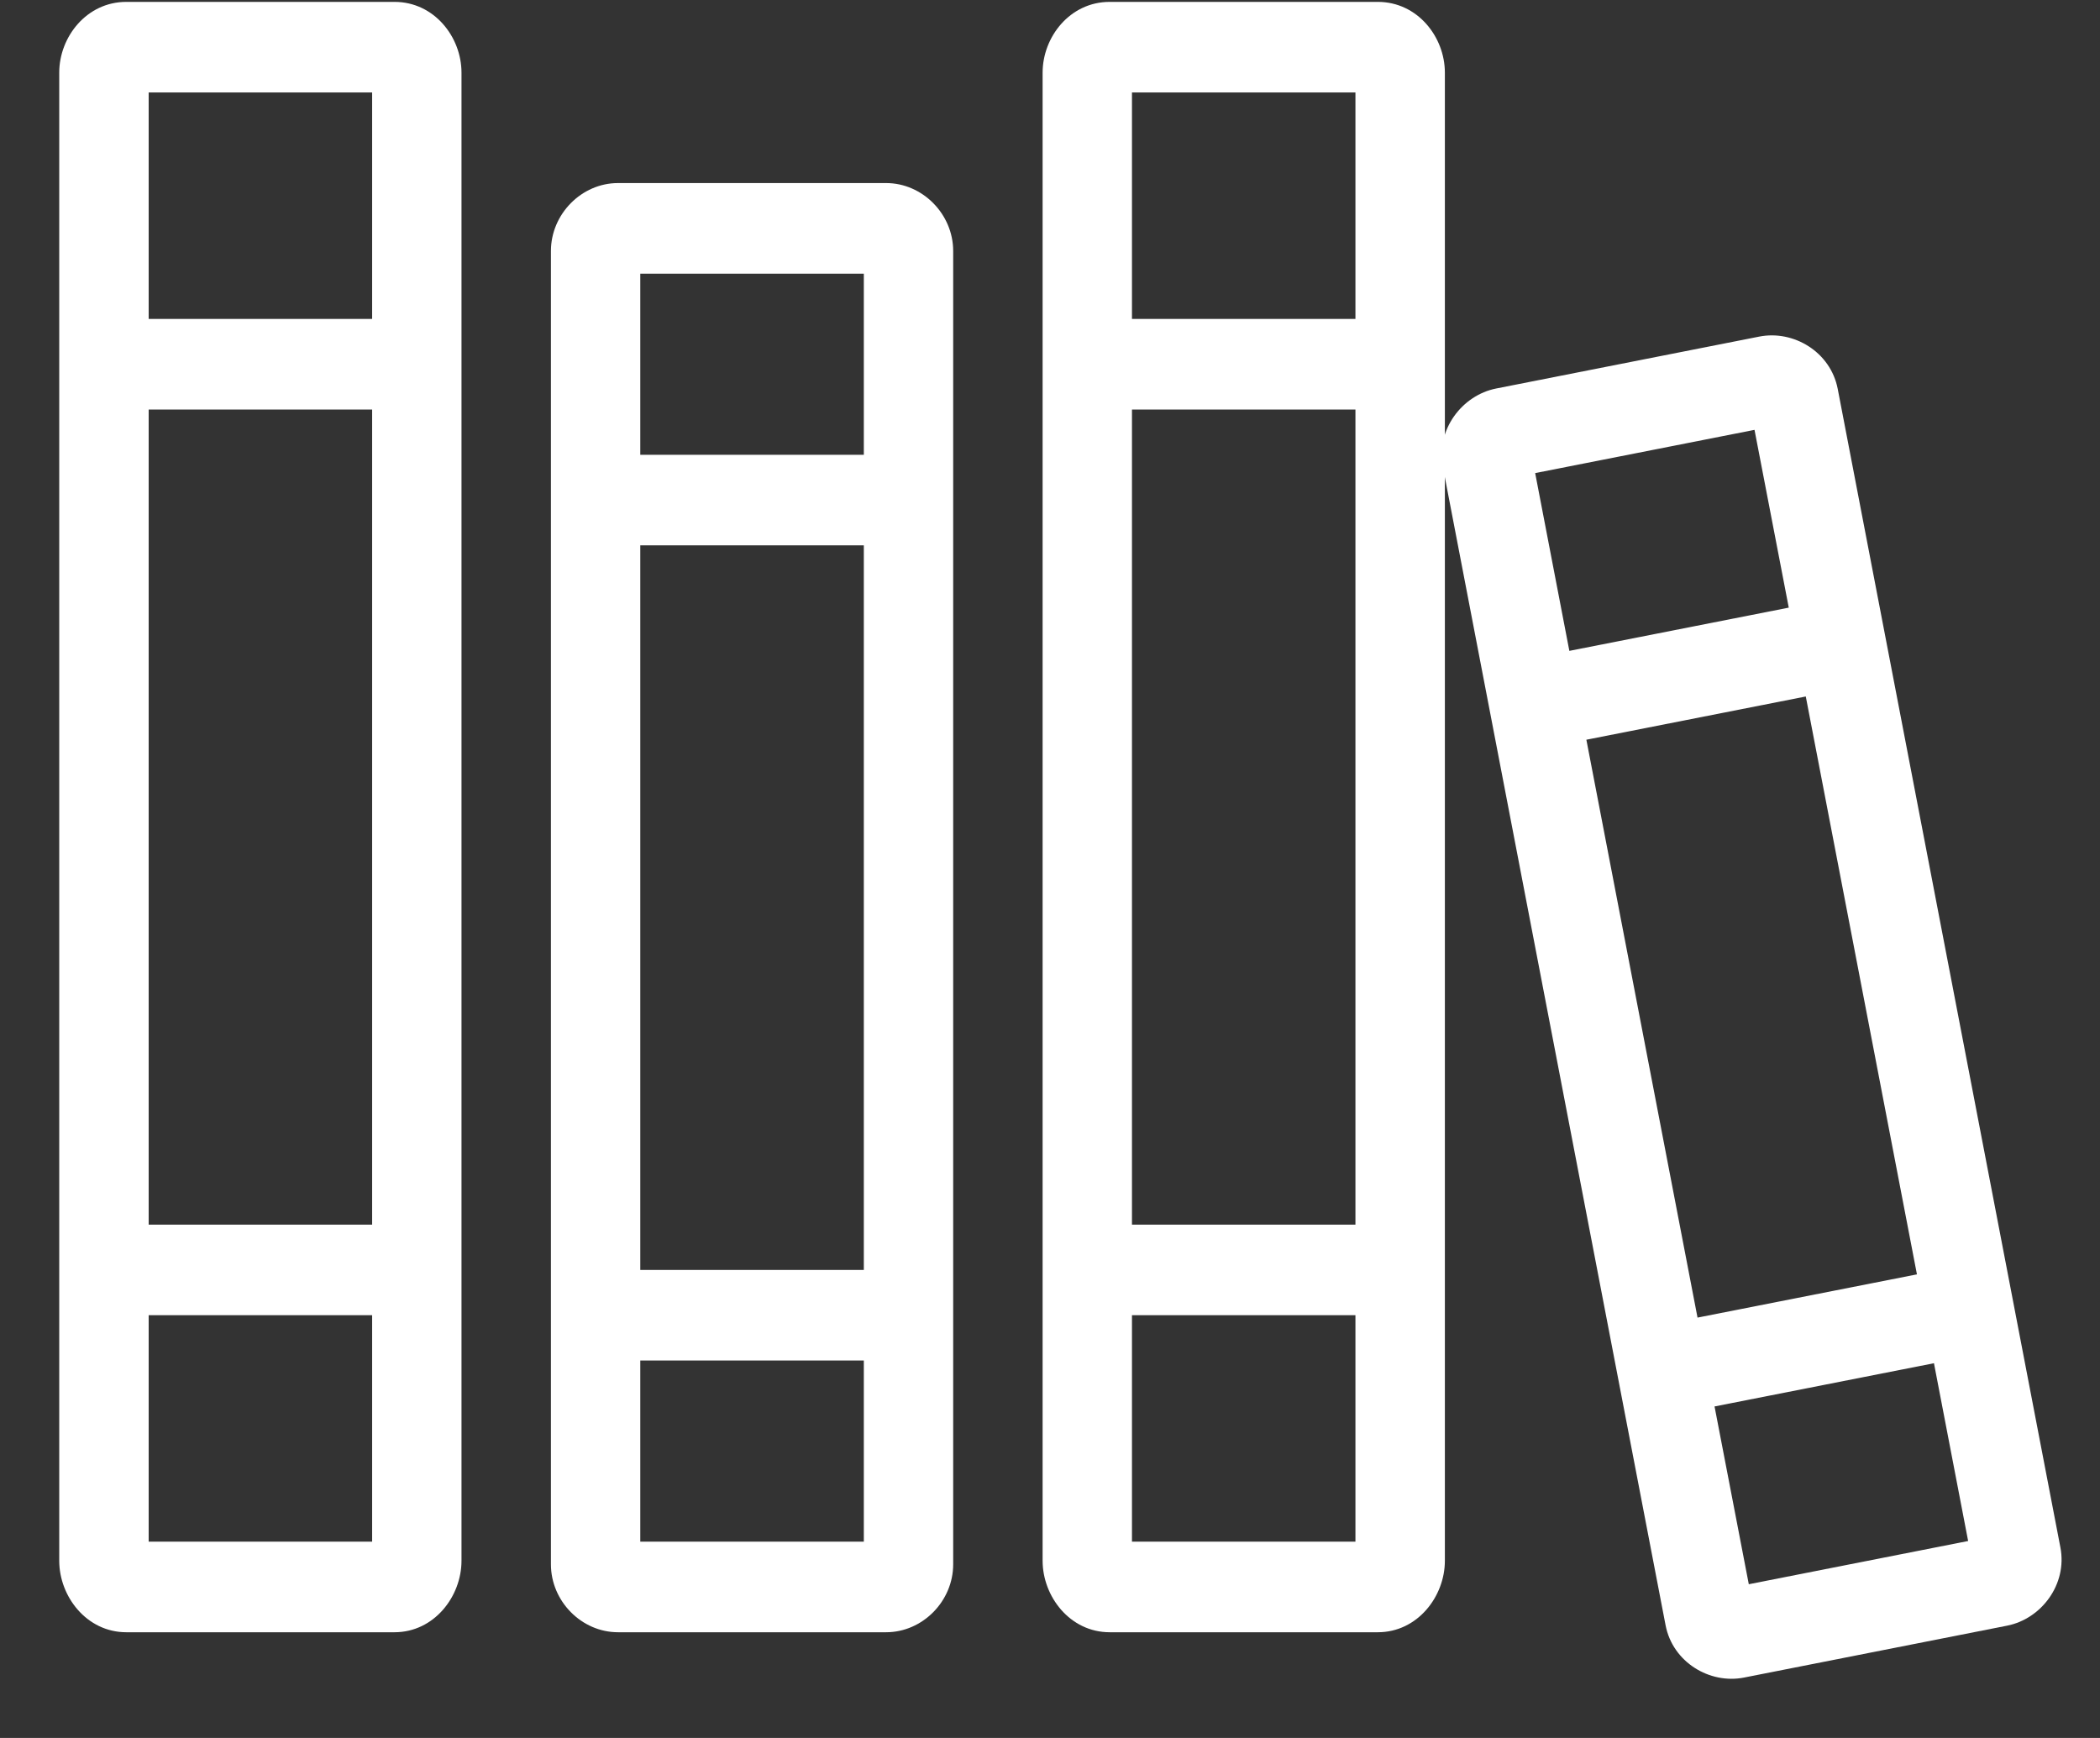
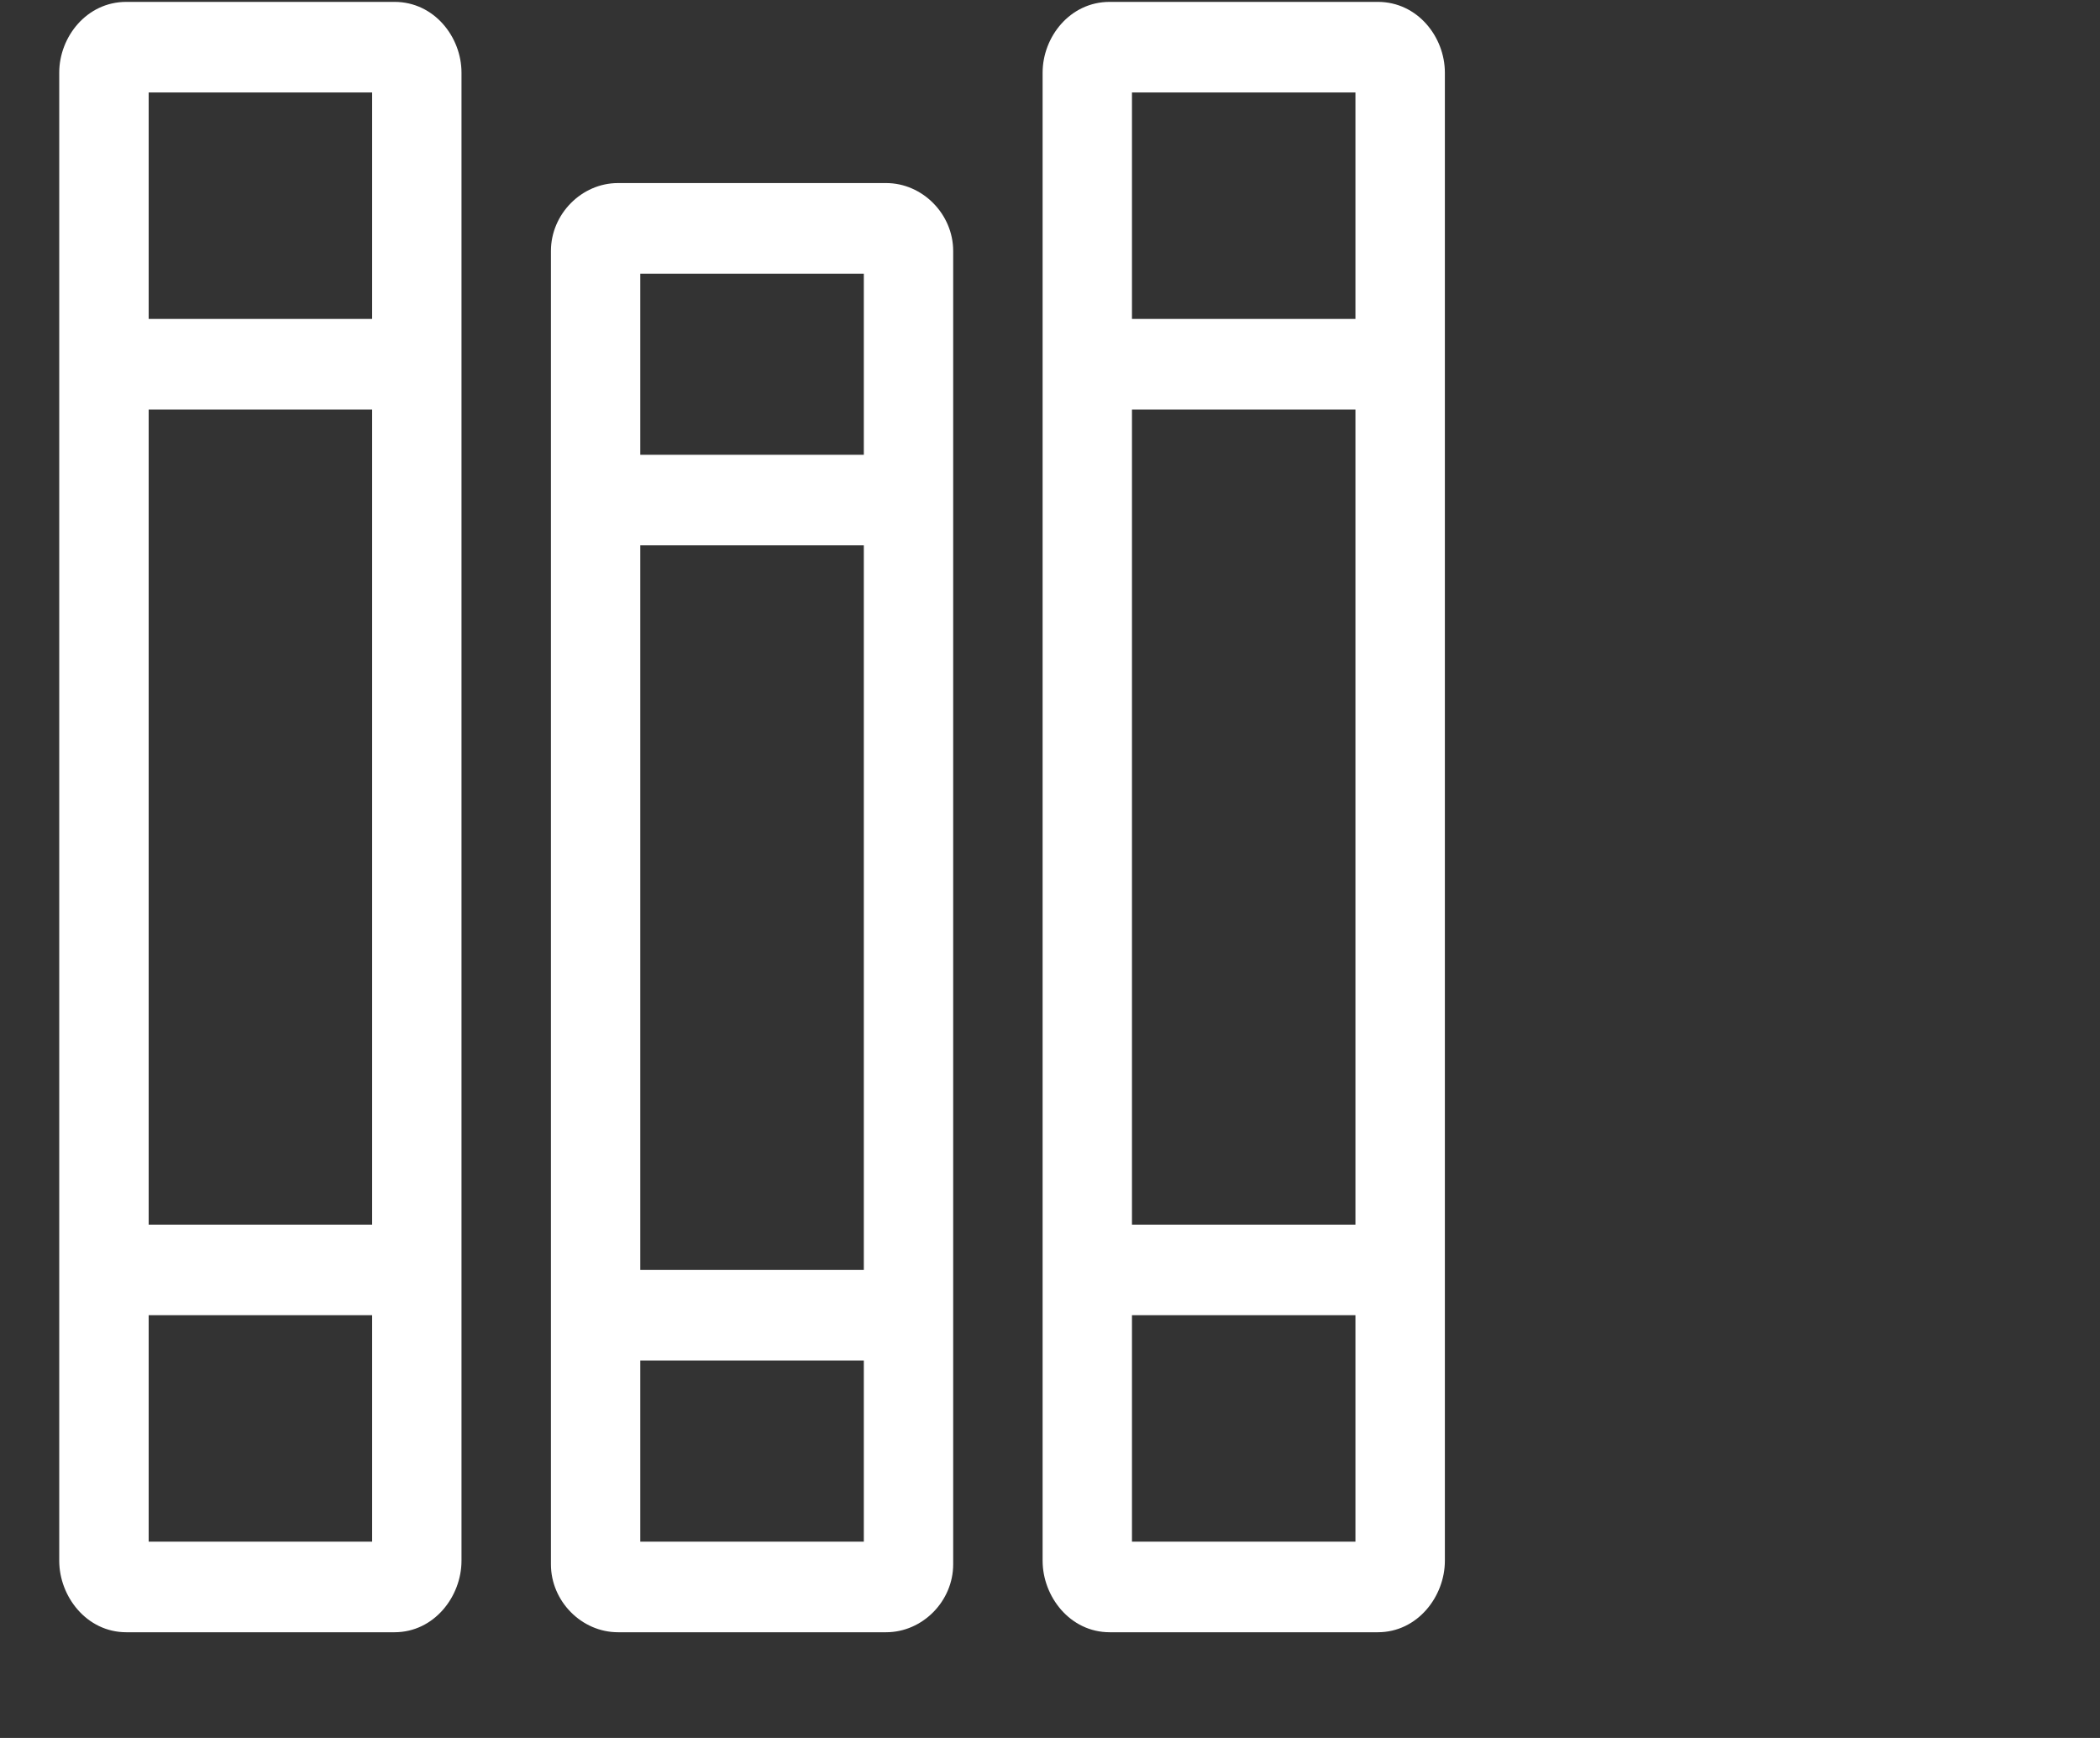
<svg xmlns="http://www.w3.org/2000/svg" width="29px" height="24px" viewBox="0 0 29 24" version="1.1">
  <rect x="0" y="0" width="29" height="24" fill="#333333" stroke="none" />
  <title>Group 15</title>
  <desc>Created with Sketch.</desc>
  <defs />
  <g id="Website" stroke="none" stroke-width="1" fill="none" fill-rule="evenodd">
    <g id="Desktop" transform="translate(-214, -3509)" fill-rule="nonzero" fill="#FFFFFF">
      <g id="Group-9" transform="translate(193, 3486)">
        <g id="Group-8">
          <g id="Group-12">
            <g id="Group-15" transform="translate(21, 23)">
              <path d="M1.744,0.026 C1.196,0.026 0.818,0.511 0.818,1.003 L0.818,21.553 C0.818,22.045 1.196,22.54 1.744,22.54 L5.448,22.54 C5.996,22.54 6.373,22.045 6.373,21.553 L6.373,1.003 C6.373,0.511 5.996,0.026 5.448,0.026 L1.744,0.026 Z M15.324,0.026 C14.775,0.026 14.398,0.511 14.398,1.003 L14.398,21.553 C14.398,22.045 14.775,22.54 15.324,22.54 L19.027,22.54 C19.576,22.54 19.953,22.045 19.953,21.553 L19.953,1.003 C19.953,0.511 19.576,0.026 19.027,0.026 L15.324,0.026 Z M2.053,1.277 L5.139,1.277 L5.139,4.404 L2.053,4.404 L2.053,1.277 Z M15.632,1.277 L18.718,1.277 L18.718,4.404 L15.632,4.404 L15.632,1.277 Z M8.534,2.528 C8.031,2.528 7.608,2.957 7.608,3.466 L7.608,21.602 C7.608,22.111 8.031,22.54 8.534,22.54 L12.237,22.54 C12.74,22.54 13.163,22.111 13.163,21.602 L13.163,3.466 C13.163,2.957 12.74,2.528 12.237,2.528 L8.534,2.528 Z M8.842,3.779 L11.929,3.779 L11.929,6.28 L8.842,6.28 L8.842,3.779 Z M2.053,5.655 L5.139,5.655 L5.139,16.911 L2.053,16.911 L2.053,5.655 Z M15.632,5.655 L18.718,5.655 L18.718,16.911 L15.632,16.911 L15.632,5.655 Z M8.842,7.531 L11.929,7.531 L11.929,17.537 L8.842,17.537 L8.842,7.531 Z M2.053,18.162 L5.139,18.162 L5.139,21.289 L2.053,21.289 L2.053,18.162 Z M15.632,18.162 L18.718,18.162 L18.718,21.289 L15.632,21.289 L15.632,18.162 Z M8.842,18.787 L11.929,18.787 L11.929,21.289 L8.842,21.289 L8.842,18.787 Z" id="Shape" />
-               <path d="M20.661,5.365 C20.191,5.458 19.827,5.934 19.925,6.446 L23.001,22.444 C23.1,22.956 23.612,23.259 24.083,23.166 L27.718,22.449 C28.188,22.356 28.552,21.88 28.453,21.368 L25.378,5.37 C25.279,4.858 24.767,4.555 24.295,4.648 L20.661,5.365 Z M21.2,6.533 L24.229,5.936 L24.702,8.391 L21.672,8.988 L21.2,6.533 Z M21.907,10.215 L24.937,9.618 L26.472,17.598 L23.442,18.195 L21.907,10.215 Z M23.677,19.422 L26.707,18.825 L27.179,21.28 L24.15,21.877 L23.677,19.422 Z" id="Shape" />
            </g>
          </g>
        </g>
      </g>
    </g>
  </g>
</svg>